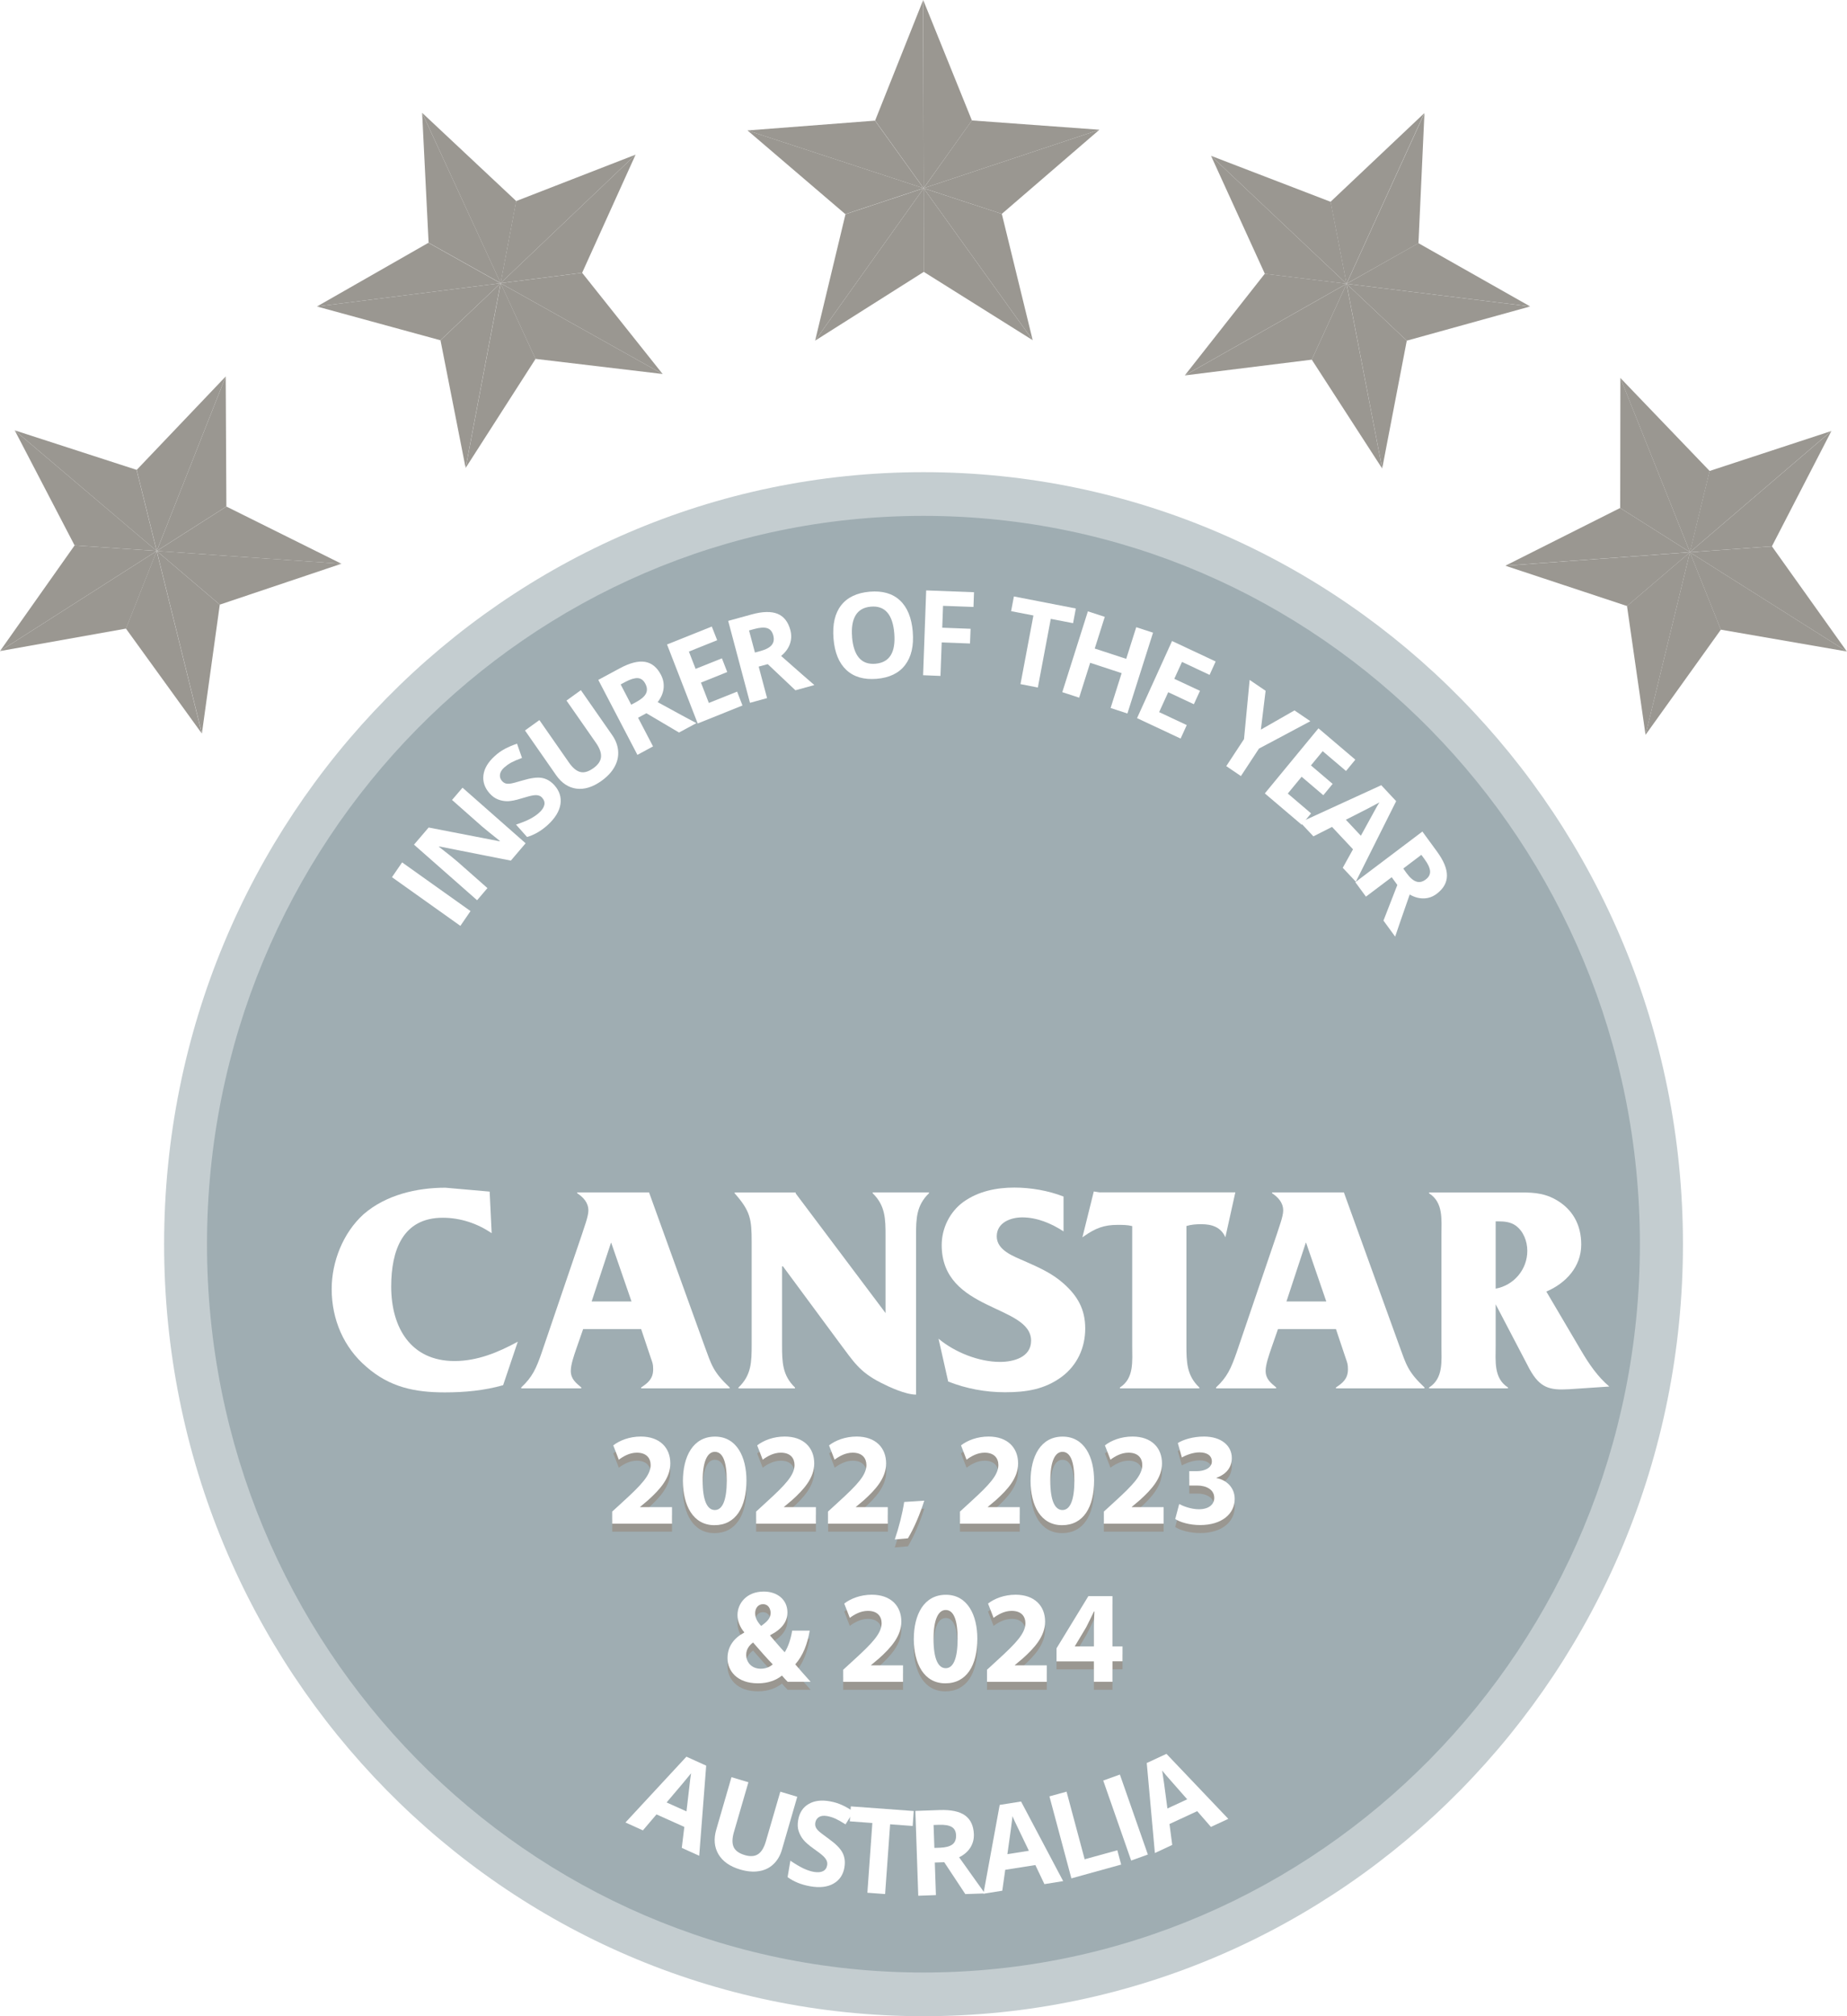
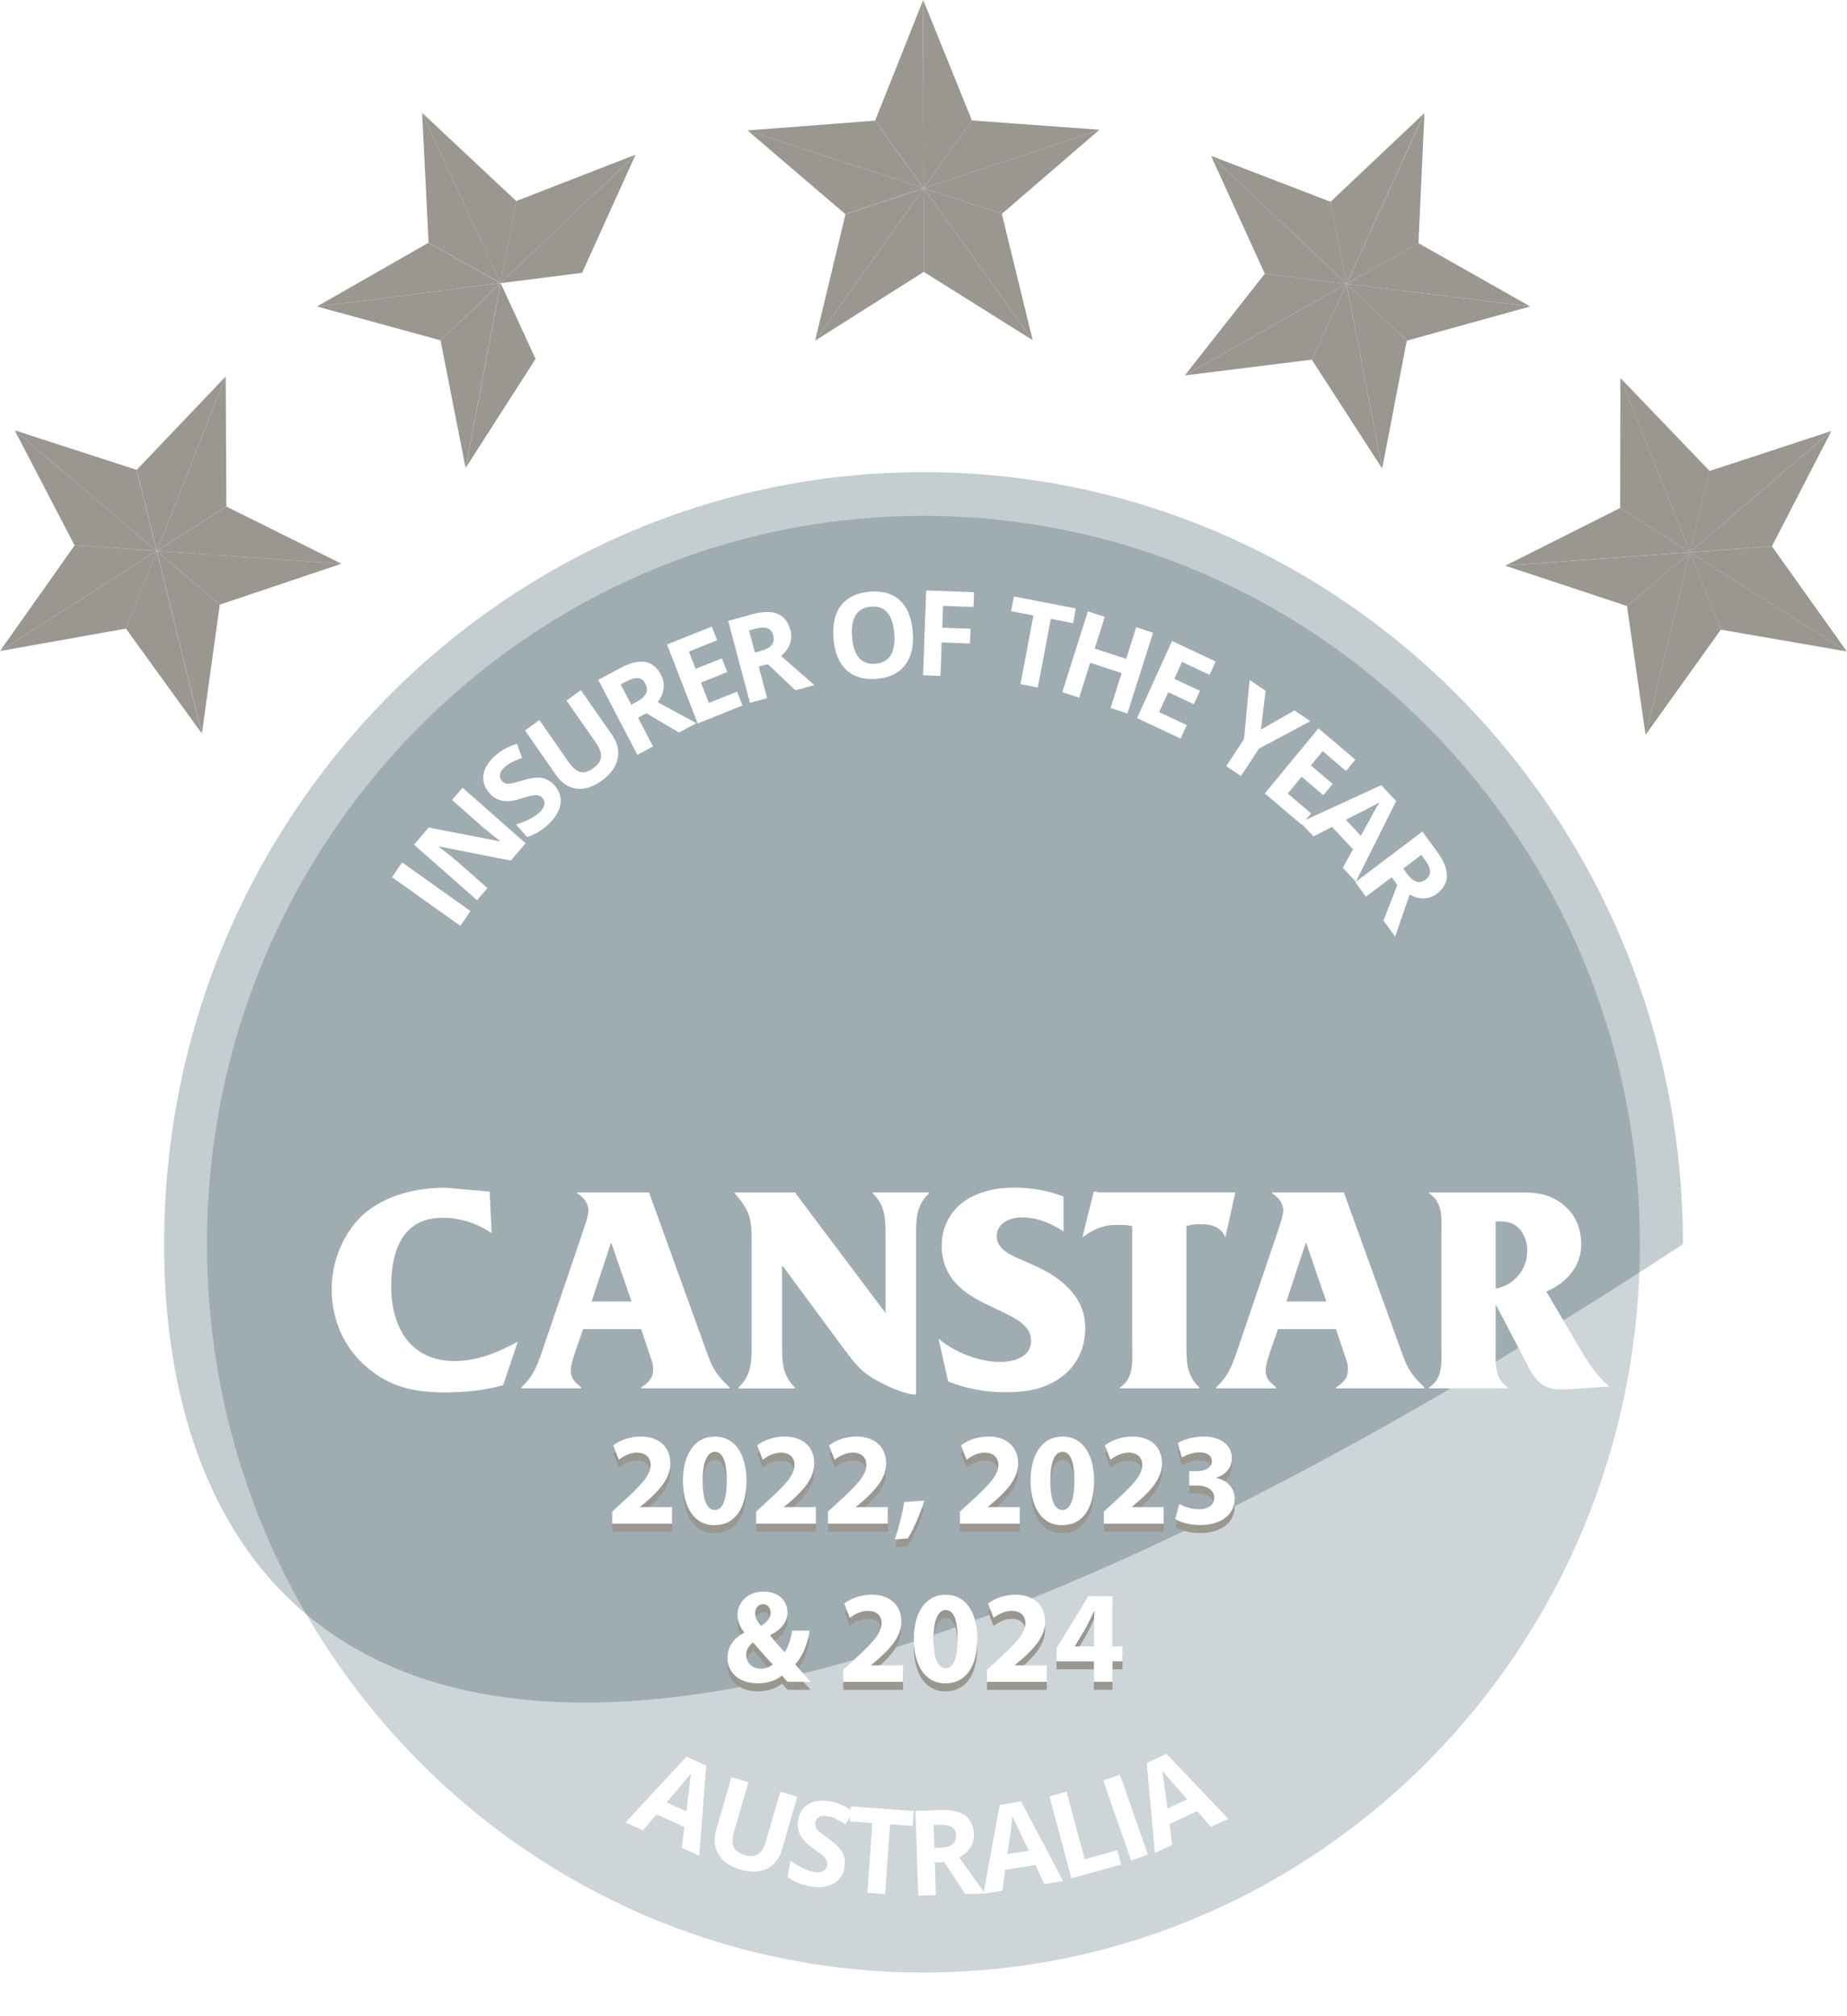
<svg xmlns="http://www.w3.org/2000/svg" width="55" height="60" viewBox="0 0 55 60" fill="none">
  <g clip-path="url(#clip0_9534_2251)">
    <path style="mix-blend-mode:darken" d="M48.833 37.026C48.833 48.995 39.281 58.7 27.499 58.7C15.716 58.7 6.164 48.997 6.164 37.026C6.164 25.055 15.716 15.352 27.499 15.352C39.281 15.352 48.833 25.055 48.833 37.026Z" fill="#0C2E3E" fill-opacity="0.2" />
    <path d="M6.009 21.828L3.75 18.706L4.665 16.396L6.009 21.828Z" fill="#9A9791" />
    <path d="M4.668 16.396L3.753 18.706L0 19.375L4.668 16.396Z" fill="#9A9791" />
    <path d="M4.067 13.982L0.438 12.807L4.665 16.396L4.067 13.982Z" fill="#9A9791" />
    <path d="M0 19.375L2.222 16.23L4.668 16.396L0 19.375Z" fill="#9A9791" />
    <path d="M4.668 16.396L4.07 13.984L6.721 11.203L4.668 16.396Z" fill="#9A9791" />
    <path d="M6.721 11.203L6.741 15.073L4.668 16.396L6.721 11.203Z" fill="#9A9791" />
    <path d="M4.668 16.397L6.741 15.074L10.168 16.777L4.668 16.397Z" fill="#9A9791" />
    <path d="M10.168 16.776L6.545 17.993L4.668 16.396L10.168 16.776Z" fill="#9A9791" />
    <path d="M4.668 16.396L6.545 17.993L6.012 21.828L4.668 16.396Z" fill="#9A9791" />
    <path d="M2.221 16.23L0.438 12.807L4.667 16.396L2.221 16.23Z" fill="#9A9791" />
    <path d="M13.865 13.924L13.117 10.126L14.906 8.428L13.865 13.924Z" fill="#9A9791" />
    <path d="M14.905 8.428L13.115 10.126L9.438 9.121L14.905 8.428Z" fill="#9A9791" />
    <path d="M15.373 5.984L12.57 3.357L14.908 8.429L15.373 5.984Z" fill="#9A9791" />
    <path d="M9.438 9.121L12.758 7.225L14.905 8.428L9.438 9.121Z" fill="#9A9791" />
    <path d="M14.906 8.427L15.37 5.984L18.927 4.602L14.906 8.427Z" fill="#9A9791" />
    <path d="M18.927 4.602L17.335 8.118L14.906 8.427L18.927 4.602Z" fill="#9A9791" />
-     <path d="M14.906 8.428L17.335 8.119L19.733 11.131L14.906 8.428Z" fill="#9A9791" />
-     <path d="M19.733 11.13L15.946 10.68L14.906 8.428L19.733 11.13Z" fill="#9A9791" />
    <path d="M14.909 8.428L15.948 10.68L13.867 13.924L14.909 8.428Z" fill="#9A9791" />
    <path d="M12.763 7.224L12.57 3.357L14.91 8.427L12.763 7.224Z" fill="#9A9791" />
    <path d="M24.273 10.137L25.177 6.375L27.506 5.602L24.273 10.137Z" fill="#9A9791" />
    <path d="M27.501 5.6L25.173 6.373L22.258 3.881L27.501 5.6Z" fill="#9A9791" />
    <path d="M28.941 3.584L27.492 0.002L27.503 5.601L28.941 3.584Z" fill="#9A9791" />
    <path d="M22.258 3.882L26.056 3.59L27.501 5.601L22.258 3.882Z" fill="#9A9791" />
    <path d="M27.504 5.601L28.939 3.584L32.738 3.861L27.504 5.601Z" fill="#9A9791" />
    <path d="M32.738 3.861L29.832 6.365L27.504 5.601L32.738 3.861Z" fill="#9A9791" />
    <path d="M27.504 5.602L29.832 6.365L30.752 10.124L27.504 5.602Z" fill="#9A9791" />
    <path d="M30.752 10.124L27.507 8.09L27.504 5.602L30.752 10.124Z" fill="#9A9791" />
    <path d="M27.506 5.602L27.509 8.09L24.273 10.137L27.506 5.602Z" fill="#9A9791" />
    <path d="M26.059 3.589L27.49 0.002L27.503 5.601L26.059 3.589Z" fill="#9A9791" />
    <path d="M35.281 11.171L37.663 8.146L40.097 8.444L35.281 11.171Z" fill="#9A9791" />
    <path d="M40.099 8.446L37.665 8.148L36.062 4.637L40.099 8.446Z" fill="#9A9791" />
    <path d="M42.239 7.238L42.417 3.367L40.098 8.444L42.239 7.238Z" fill="#9A9791" />
    <path d="M36.062 4.637L39.625 6.006L40.099 8.446L36.062 4.637Z" fill="#9A9791" />
    <path d="M40.098 8.445L42.237 7.236L45.565 9.119L40.098 8.445Z" fill="#9A9791" />
    <path d="M45.565 9.12L41.891 10.138L40.098 8.445L45.565 9.12Z" fill="#9A9791" />
    <path d="M40.098 8.445L41.891 10.138L41.159 13.942L40.098 8.445Z" fill="#9A9791" />
    <path d="M41.158 13.942L39.062 10.703L40.096 8.445L41.158 13.942Z" fill="#9A9791" />
    <path d="M40.097 8.445L39.063 10.703L35.281 11.172L40.097 8.445Z" fill="#9A9791" />
    <path d="M39.621 6.005L42.413 3.367L40.096 8.444L39.621 6.005Z" fill="#9A9791" />
    <path d="M44.828 16.834L48.245 15.117L50.325 16.432L44.828 16.834Z" fill="#9A9791" />
    <path d="M50.325 16.433L48.246 15.118L48.252 11.246L50.325 16.433Z" fill="#9A9791" />
    <path d="M52.764 16.257L54.535 12.828L50.32 16.434L52.764 16.257Z" fill="#9A9791" />
    <path d="M48.25 11.246L50.91 14.016L50.324 16.433L48.25 11.246Z" fill="#9A9791" />
    <path d="M50.32 16.435L52.764 16.258L54.997 19.389L50.32 16.435Z" fill="#9A9791" />
    <path d="M54.997 19.388L51.242 18.738L50.32 16.434L54.997 19.388Z" fill="#9A9791" />
    <path d="M50.322 16.434L51.244 18.738L49 21.87L50.322 16.434Z" fill="#9A9791" />
    <path d="M49.001 21.87L48.449 18.035L50.323 16.434L49.001 21.87Z" fill="#9A9791" />
    <path d="M50.325 16.434L48.451 18.035L44.828 16.836L50.325 16.434Z" fill="#9A9791" />
    <path d="M50.907 14.016L54.535 12.826L50.32 16.434L50.907 14.016Z" fill="#9A9791" />
-     <path d="M50.115 37.025C50.115 49.713 39.989 60 27.501 60C15.012 60 4.887 49.715 4.887 37.025C4.887 24.336 15.01 14.051 27.501 14.051C39.991 14.051 50.115 24.338 50.115 37.025Z" fill="#0C2E3E" fill-opacity="0.24" />
+     <path d="M50.115 37.025C15.012 60 4.887 49.715 4.887 37.025C4.887 24.336 15.01 14.051 27.501 14.051C39.991 14.051 50.115 24.338 50.115 37.025Z" fill="#0C2E3E" fill-opacity="0.24" />
    <g filter="url(#filter0_d_9534_2251)">
      <path d="M13.241 35.299C12.814 35.007 12.308 34.839 11.784 34.839C10.589 34.839 10.249 35.815 10.249 36.886C10.249 38.11 10.834 39.103 12.134 39.103C12.814 39.103 13.434 38.846 14.019 38.527L13.582 39.822C13.016 39.982 12.431 40.036 11.846 40.036C10.955 40.036 10.205 39.885 9.507 39.272C8.834 38.697 8.477 37.864 8.477 36.959C8.477 36.143 8.818 35.285 9.428 34.733C10.092 34.158 11.007 33.945 11.863 33.945L13.181 34.061L13.241 35.301V35.299Z" fill="white" />
      <path d="M15.964 38.154L15.755 38.755C15.694 38.934 15.597 39.208 15.597 39.394C15.597 39.642 15.755 39.757 15.91 39.889V39.916H14.121V39.889C14.453 39.58 14.567 39.322 14.724 38.871L15.929 35.334C15.982 35.157 16.121 34.81 16.121 34.624C16.121 34.384 15.964 34.225 15.789 34.11V34.084H17.927L19.577 38.649C19.786 39.217 19.83 39.42 20.327 39.889V39.916H17.692V39.889C17.892 39.757 18.05 39.633 18.05 39.349C18.05 39.199 18.032 39.156 17.98 39.012L17.692 38.152H15.965L15.964 38.154ZM16.801 35.583H16.794L16.218 37.33H17.405L16.801 35.583Z" fill="white" />
      <path d="M25.876 40.102C25.57 40.102 25.091 39.882 24.829 39.748C24.184 39.42 24.017 39.118 23.59 38.552L21.914 36.284H21.888V38.623C21.888 39.137 21.897 39.528 22.273 39.891V39.917H20.59V39.891C20.973 39.528 20.983 39.137 20.983 38.623V35.565C20.983 34.883 20.948 34.643 20.477 34.112V34.086H22.292V34.112L24.97 37.675V35.379C24.97 34.864 24.961 34.475 24.587 34.11V34.084H26.263V34.11C25.887 34.473 25.878 34.862 25.878 35.379V40.102H25.876Z" fill="white" />
      <path d="M26.547 38.438C27.035 38.846 27.751 39.129 28.38 39.129C28.773 39.129 29.304 38.996 29.304 38.499C29.304 37.417 26.642 37.639 26.642 35.653C26.642 35.147 26.886 34.66 27.288 34.368C27.733 34.049 28.274 33.941 28.805 33.941C29.293 33.941 29.817 34.031 30.27 34.208V35.245C29.904 35.005 29.477 34.828 29.04 34.828C28.699 34.828 28.281 34.979 28.281 35.394C28.281 35.809 28.787 35.988 29.11 36.13C29.528 36.316 29.92 36.484 30.27 36.795C30.69 37.167 30.916 37.566 30.916 38.134C30.916 38.702 30.681 39.224 30.219 39.57C29.704 39.952 29.145 40.032 28.527 40.032C27.951 40.032 27.375 39.926 26.835 39.713L26.547 38.436V38.438Z" fill="white" />
      <path d="M33.929 38.631C33.929 39.136 33.938 39.536 34.314 39.89V39.916H31.949V39.89C32.376 39.616 32.315 39.11 32.315 38.65V35.087C32.167 35.051 32.035 35.051 31.879 35.051C31.478 35.051 31.225 35.148 30.893 35.379L30.832 35.422L31.171 34.057L31.338 34.083H35.386L35.089 35.42C34.957 35.118 34.688 35.031 34.374 35.031C34.217 35.031 34.077 35.04 33.929 35.085V38.631Z" fill="white" />
      <path d="M36.655 38.154L36.446 38.755C36.386 38.934 36.288 39.208 36.288 39.394C36.288 39.642 36.446 39.757 36.602 39.889V39.916H34.812V39.889C35.144 39.58 35.256 39.322 35.416 38.871L36.62 35.334C36.672 35.157 36.811 34.81 36.811 34.624C36.811 34.384 36.653 34.225 36.481 34.11V34.084H38.618L40.269 38.649C40.477 39.217 40.522 39.42 41.018 39.889V39.916H38.382V39.889C38.582 39.757 38.739 39.633 38.739 39.349C38.739 39.199 38.721 39.156 38.67 39.012L38.382 38.152H36.655V38.154ZM37.493 35.583H37.484L36.908 37.33H38.094L37.493 35.583Z" fill="white" />
      <path d="M43.138 38.649C43.138 39.109 43.076 39.616 43.505 39.89V39.916H41.156V39.89C41.585 39.616 41.523 39.109 41.523 38.649V35.352C41.523 34.892 41.585 34.386 41.156 34.112V34.086H43.739C44.167 34.086 44.517 34.077 44.909 34.289C45.424 34.572 45.686 35.041 45.686 35.636C45.686 36.301 45.224 36.789 44.647 37.036L45.686 38.798C45.921 39.197 46.176 39.569 46.522 39.862L45.32 39.942C44.735 39.977 44.456 39.897 44.15 39.348L43.138 37.414V38.647V38.649ZM43.138 34.945V36.949C43.679 36.85 44.08 36.381 44.08 35.824C44.08 35.541 43.967 35.239 43.732 35.071C43.584 34.965 43.4 34.947 43.226 34.947H43.14L43.138 34.945Z" fill="white" />
    </g>
    <path d="M13.709 27.553L11.672 26.104L11.974 25.664L14.011 27.113L13.709 27.553Z" fill="white" />
    <path d="M15.65 25.097L15.212 25.611L13.082 25.19L13.072 25.201C13.338 25.406 13.524 25.555 13.632 25.65L14.515 26.429L14.207 26.79L12.328 25.136L12.764 24.626L14.878 25.036L14.886 25.026C14.631 24.825 14.453 24.678 14.35 24.591L13.461 23.806L13.773 23.441L15.652 25.095L15.65 25.097Z" fill="white" />
    <path d="M16.512 23.371C16.662 23.541 16.721 23.729 16.688 23.938C16.655 24.144 16.53 24.347 16.318 24.543C16.122 24.724 15.912 24.845 15.694 24.908L15.366 24.539C15.54 24.481 15.681 24.425 15.788 24.368C15.894 24.312 15.984 24.25 16.055 24.185C16.142 24.107 16.193 24.029 16.209 23.954C16.226 23.88 16.204 23.809 16.147 23.742C16.114 23.705 16.076 23.682 16.03 23.671C15.984 23.66 15.931 23.66 15.867 23.671C15.804 23.68 15.687 23.712 15.515 23.764C15.353 23.815 15.223 23.839 15.122 23.843C15.021 23.844 14.926 23.828 14.833 23.792C14.741 23.757 14.655 23.695 14.578 23.608C14.431 23.442 14.371 23.261 14.396 23.064C14.422 22.867 14.534 22.68 14.73 22.502C14.825 22.414 14.928 22.341 15.036 22.284C15.144 22.228 15.264 22.176 15.396 22.131L15.544 22.555C15.408 22.604 15.302 22.651 15.223 22.693C15.144 22.736 15.075 22.787 15.012 22.842C14.939 22.909 14.897 22.98 14.888 23.051C14.879 23.122 14.9 23.187 14.95 23.243C14.981 23.278 15.016 23.3 15.056 23.314C15.095 23.325 15.143 23.327 15.199 23.319C15.256 23.312 15.377 23.28 15.564 23.224C15.812 23.15 16.004 23.125 16.143 23.151C16.283 23.178 16.406 23.252 16.514 23.373L16.512 23.371Z" fill="white" />
    <path d="M17.299 20.541L18.229 21.875C18.335 22.027 18.394 22.184 18.407 22.348C18.419 22.512 18.385 22.668 18.3 22.821C18.216 22.973 18.088 23.111 17.913 23.236C17.653 23.424 17.402 23.5 17.164 23.469C16.925 23.437 16.724 23.303 16.559 23.067L15.633 21.738L16.062 21.429L16.942 22.692C17.052 22.851 17.166 22.945 17.279 22.973C17.395 23.003 17.523 22.964 17.67 22.86C17.811 22.759 17.886 22.648 17.897 22.528C17.908 22.407 17.858 22.267 17.747 22.107L16.869 20.848L17.297 20.539L17.299 20.541Z" fill="white" />
    <path d="M18.999 21.356L19.446 22.212L18.981 22.464L17.816 20.233L18.456 19.888C18.755 19.728 19.004 19.663 19.206 19.696C19.408 19.73 19.565 19.858 19.683 20.084C19.751 20.216 19.776 20.35 19.76 20.491C19.743 20.633 19.683 20.767 19.584 20.895C20.176 21.22 20.561 21.426 20.737 21.52L20.22 21.799L19.248 21.225L19.001 21.359L18.999 21.356ZM18.797 20.97L18.948 20.89C19.094 20.81 19.191 20.728 19.235 20.64C19.279 20.553 19.274 20.456 19.217 20.348C19.162 20.242 19.087 20.186 18.992 20.18C18.896 20.175 18.773 20.212 18.623 20.292L18.482 20.368L18.797 20.972V20.97Z" fill="white" />
    <path d="M22.109 20.995L20.776 21.53L19.863 19.179L21.196 18.645L21.356 19.052L20.514 19.39L20.714 19.905L21.497 19.591L21.656 19.999L20.873 20.313L21.108 20.919L21.95 20.582L22.109 20.993V20.995Z" fill="white" />
    <path d="M22.593 19.84L22.842 20.775L22.333 20.915L21.684 18.477L22.382 18.285C22.708 18.195 22.965 18.19 23.154 18.266C23.343 18.344 23.469 18.505 23.535 18.75C23.574 18.894 23.568 19.032 23.521 19.166C23.473 19.298 23.387 19.417 23.26 19.52C23.768 19.968 24.096 20.257 24.25 20.387L23.686 20.542L22.862 19.764L22.591 19.838L22.593 19.84ZM22.481 19.419L22.646 19.374C22.807 19.33 22.919 19.27 22.98 19.195C23.042 19.119 23.057 19.024 23.026 18.907C22.994 18.791 22.934 18.721 22.842 18.693C22.751 18.665 22.624 18.674 22.459 18.719L22.305 18.762L22.481 19.421V19.419Z" fill="white" />
    <path d="M27.18 18.804C27.214 19.221 27.137 19.549 26.952 19.791C26.767 20.033 26.485 20.169 26.105 20.201C25.726 20.232 25.425 20.145 25.203 19.938C24.981 19.731 24.853 19.418 24.82 18.999C24.787 18.58 24.862 18.252 25.047 18.014C25.233 17.776 25.517 17.642 25.898 17.608C26.279 17.576 26.58 17.662 26.8 17.869C27.02 18.074 27.146 18.387 27.181 18.804H27.18ZM25.372 18.956C25.396 19.238 25.465 19.444 25.581 19.578C25.698 19.713 25.861 19.77 26.07 19.752C26.49 19.716 26.675 19.416 26.63 18.85C26.584 18.284 26.351 18.018 25.935 18.053C25.726 18.07 25.573 18.156 25.48 18.308C25.387 18.461 25.35 18.677 25.374 18.958L25.372 18.956Z" fill="white" />
    <path d="M28.007 20.115L27.488 20.094L27.58 17.57L29.004 17.624L28.988 18.062L28.082 18.029L28.058 18.68L28.902 18.712L28.885 19.15L28.042 19.118L28.005 20.116L28.007 20.115Z" fill="white" />
    <path d="M30.907 20.46L30.388 20.359L30.773 18.316L30.109 18.188L30.192 17.75L32.036 18.108L31.954 18.545L31.29 18.417L30.905 20.46H30.907Z" fill="white" />
    <path d="M33.572 21.233L33.072 21.069L33.4 20.032L32.463 19.724L32.135 20.762L31.633 20.598L32.395 18.193L32.898 18.357L32.599 19.3L33.536 19.607L33.835 18.665L34.335 18.828L33.572 21.233Z" fill="white" />
    <path d="M35.159 21.98L33.859 21.371L34.901 19.076L36.2 19.685L36.019 20.084L35.198 19.698L34.968 20.201L35.733 20.559L35.551 20.957L34.787 20.6L34.517 21.192L35.339 21.578L35.156 21.98H35.159Z" fill="white" />
    <path d="M37.546 21.713L38.547 21.141L39.02 21.462L37.489 22.278L36.952 23.095L36.516 22.799L37.044 21.996L37.212 20.234L37.687 20.557L37.546 21.713Z" fill="white" />
    <path d="M38.762 24.544L37.664 23.611L39.261 21.674L40.359 22.607L40.082 22.944L39.387 22.354L39.037 22.778L39.683 23.328L39.406 23.665L38.76 23.115L38.348 23.615L39.041 24.205L38.762 24.544Z" fill="white" />
    <path d="M39.986 25.822L40.29 25.274L39.665 24.608L39.111 24.889L38.719 24.472L41.131 23.367L41.575 23.842L40.374 26.239L39.982 25.822H39.986ZM40.523 24.872C40.796 24.373 40.952 24.092 40.988 24.026C41.025 23.961 41.054 23.911 41.078 23.878C40.948 23.952 40.613 24.125 40.077 24.395L40.525 24.872H40.523Z" fill="white" />
    <path d="M41.441 26.106L40.675 26.683L40.359 26.253L42.356 24.746L42.788 25.337C42.99 25.612 43.089 25.852 43.087 26.059C43.086 26.266 42.985 26.445 42.783 26.598C42.666 26.687 42.537 26.732 42.398 26.735C42.259 26.739 42.119 26.7 41.978 26.62C41.753 27.264 41.608 27.681 41.545 27.873L41.197 27.396L41.61 26.335L41.443 26.106H41.441ZM41.786 25.845L41.886 25.985C41.986 26.121 42.081 26.204 42.174 26.234C42.266 26.266 42.359 26.245 42.455 26.173C42.55 26.102 42.592 26.018 42.585 25.921C42.576 25.825 42.523 25.707 42.42 25.569L42.325 25.439L41.786 25.847V25.845Z" fill="white" />
    <path d="M18.231 45.583V45.221L18.553 44.925C19.103 44.424 19.369 44.139 19.375 43.841C19.375 43.635 19.254 43.469 18.964 43.469C18.748 43.469 18.559 43.579 18.427 43.677L18.262 43.251C18.449 43.106 18.744 42.988 19.081 42.988C19.651 42.988 19.961 43.325 19.961 43.787C19.961 44.216 19.661 44.558 19.294 44.886L19.061 45.082V45.089H20.011V45.581H18.231V45.583Z" fill="#9A9791" />
    <path d="M22.228 44.296C22.228 45.082 21.914 45.624 21.275 45.624C20.635 45.624 20.34 45.033 20.336 44.313C20.336 43.571 20.642 42.988 21.291 42.988C21.94 42.988 22.228 43.597 22.228 44.296ZM20.924 44.309C20.924 44.895 21.062 45.173 21.287 45.173C21.513 45.173 21.641 44.883 21.641 44.303C21.641 43.724 21.52 43.441 21.286 43.441C21.069 43.441 20.923 43.717 20.924 44.309Z" fill="#9A9791" />
    <path d="M22.516 45.583V45.221L22.838 44.925C23.388 44.424 23.654 44.139 23.66 43.841C23.66 43.635 23.541 43.469 23.249 43.469C23.033 43.469 22.844 43.579 22.712 43.677L22.547 43.251C22.734 43.106 23.029 42.988 23.366 42.988C23.936 42.988 24.246 43.325 24.246 43.787C24.246 44.216 23.946 44.558 23.579 44.886L23.346 45.082V45.089H24.296V45.581H22.516V45.583Z" fill="#9A9791" />
    <path d="M24.66 45.583V45.221L24.983 44.925C25.533 44.424 25.799 44.139 25.804 43.841C25.804 43.635 25.685 43.469 25.393 43.469C25.177 43.469 24.988 43.579 24.856 43.677L24.691 43.251C24.878 43.106 25.174 42.988 25.511 42.988C26.081 42.988 26.391 43.325 26.391 43.787C26.391 44.216 26.09 44.558 25.724 44.886L25.491 45.082V45.089H26.44V45.581H24.66V45.583Z" fill="#9A9791" />
    <path d="M26.645 46.049C26.765 45.701 26.87 45.293 26.925 44.936L27.523 44.897C27.396 45.295 27.222 45.709 27.037 46.016L26.645 46.051V46.049Z" fill="#9A9791" />
    <path d="M28.586 45.583V45.221L28.909 44.925C29.459 44.424 29.724 44.139 29.73 43.841C29.73 43.635 29.609 43.469 29.319 43.469C29.103 43.469 28.914 43.579 28.782 43.677L28.617 43.251C28.804 43.106 29.099 42.988 29.437 42.988C30.007 42.988 30.317 43.325 30.317 43.787C30.317 44.216 30.016 44.558 29.649 44.886L29.416 45.082V45.089H30.366V45.581H28.586V45.583Z" fill="#9A9791" />
    <path d="M32.58 44.296C32.58 45.082 32.266 45.624 31.626 45.624C30.986 45.624 30.691 45.033 30.688 44.313C30.688 43.571 30.994 42.988 31.643 42.988C32.292 42.988 32.58 43.597 32.58 44.296ZM31.276 44.309C31.276 44.895 31.413 45.173 31.639 45.173C31.864 45.173 31.993 44.883 31.993 44.303C31.993 43.724 31.872 43.441 31.637 43.441C31.421 43.441 31.274 43.717 31.276 44.309Z" fill="#9A9791" />
    <path d="M32.871 45.583V45.221L33.194 44.925C33.744 44.424 34.01 44.139 34.015 43.841C34.015 43.635 33.896 43.469 33.604 43.469C33.388 43.469 33.199 43.579 33.067 43.677L32.902 43.251C33.089 43.106 33.384 42.988 33.722 42.988C34.292 42.988 34.602 43.325 34.602 43.787C34.602 44.216 34.301 44.558 33.934 44.886L33.702 45.082V45.089H34.651V45.581H32.871V45.583Z" fill="#9A9791" />
    <path d="M35.117 44.998C35.22 45.054 35.462 45.153 35.7 45.153C36.004 45.153 36.158 45.004 36.158 44.814C36.158 44.56 35.911 44.447 35.652 44.447H35.414V44.018H35.643C35.839 44.018 36.087 43.94 36.087 43.726C36.087 43.573 35.966 43.459 35.718 43.459C35.513 43.459 35.297 43.549 35.194 43.612L35.073 43.182C35.225 43.083 35.524 42.988 35.849 42.988C36.386 42.988 36.681 43.275 36.681 43.625C36.681 43.894 36.529 44.108 36.223 44.216V44.223C36.523 44.279 36.767 44.508 36.767 44.843C36.767 45.294 36.377 45.622 35.74 45.622C35.414 45.622 35.141 45.536 34.996 45.443L35.115 44.994L35.117 44.998Z" fill="#9A9791" />
    <path d="M23.457 50.289C23.4 50.231 23.345 50.172 23.285 50.101C23.116 50.237 22.878 50.332 22.572 50.332C21.941 50.332 21.664 49.954 21.664 49.583C21.664 49.233 21.86 48.982 22.161 48.823V48.81C22.049 48.684 21.961 48.49 21.961 48.3C21.961 47.965 22.221 47.602 22.744 47.602C23.145 47.602 23.448 47.842 23.448 48.22C23.448 48.488 23.294 48.715 22.935 48.9V48.915C23.081 49.084 23.241 49.276 23.367 49.408C23.474 49.242 23.552 49 23.589 48.764H24.112C24.042 49.166 23.912 49.507 23.681 49.768C23.829 49.939 23.98 50.112 24.139 50.287H23.459L23.457 50.289ZM23.01 49.766C22.848 49.604 22.638 49.362 22.425 49.118C22.319 49.196 22.22 49.311 22.22 49.483C22.22 49.708 22.385 49.898 22.654 49.898C22.808 49.898 22.933 49.84 23.012 49.766H23.01ZM22.487 48.244C22.487 48.378 22.546 48.496 22.665 48.624C22.854 48.494 22.947 48.389 22.947 48.237C22.947 48.112 22.876 47.976 22.722 47.976C22.568 47.976 22.487 48.106 22.487 48.244Z" fill="#9A9791" />
    <path d="M25.109 50.29V49.928L25.432 49.632C25.982 49.131 26.248 48.846 26.253 48.548C26.253 48.342 26.132 48.176 25.843 48.176C25.626 48.176 25.438 48.286 25.305 48.385L25.14 47.958C25.328 47.813 25.623 47.695 25.96 47.695C26.53 47.695 26.84 48.032 26.84 48.494C26.84 48.923 26.539 49.265 26.173 49.593L25.94 49.789V49.796H26.89V50.288H25.109V50.29Z" fill="#9A9791" />
    <path d="M29.103 49.005C29.103 49.791 28.789 50.333 28.15 50.333C27.51 50.333 27.215 49.742 27.211 49.022C27.211 48.28 27.517 47.697 28.166 47.697C28.815 47.697 29.103 48.306 29.103 49.005ZM27.799 49.018C27.799 49.605 27.937 49.882 28.162 49.882C28.388 49.882 28.516 49.592 28.516 49.012C28.516 48.433 28.395 48.15 28.161 48.15C27.944 48.15 27.798 48.425 27.799 49.018Z" fill="#9A9791" />
    <path d="M29.391 50.29V49.928L29.713 49.632C30.263 49.131 30.529 48.846 30.535 48.548C30.535 48.342 30.416 48.176 30.124 48.176C29.908 48.176 29.719 48.286 29.587 48.385L29.422 47.958C29.609 47.813 29.904 47.695 30.241 47.695C30.811 47.695 31.121 48.032 31.121 48.494C31.121 48.923 30.821 49.265 30.454 49.593L30.221 49.789V49.796H31.171V50.288H29.391V50.29Z" fill="#9A9791" />
    <path d="M32.574 50.288V49.679H31.461V49.292L32.409 47.738H33.127V49.232H33.426V49.677H33.127V50.286H32.574V50.288ZM32.574 49.232V48.668C32.574 48.515 32.581 48.357 32.59 48.193H32.576C32.495 48.358 32.427 48.506 32.343 48.666L32.009 49.225V49.232H32.574Z" fill="#9A9791" />
    <path d="M20.302 54.991L20.378 54.367L19.549 53.995L19.144 54.47L18.625 54.235L20.44 52.277L21.029 52.544L20.821 55.226L20.302 54.991ZM20.442 53.905C20.508 53.339 20.544 53.019 20.554 52.944C20.563 52.87 20.572 52.812 20.579 52.771C20.486 52.89 20.242 53.179 19.85 53.639L20.442 53.905Z" fill="white" />
    <path d="M23.74 53.473L23.285 55.042C23.234 55.221 23.148 55.366 23.03 55.477C22.913 55.589 22.768 55.658 22.598 55.684C22.427 55.712 22.242 55.694 22.038 55.634C21.732 55.543 21.516 55.39 21.393 55.179C21.27 54.969 21.248 54.725 21.329 54.447L21.782 52.887L22.286 53.038L21.855 54.52C21.8 54.706 21.798 54.855 21.846 54.964C21.894 55.073 22.004 55.153 22.174 55.204C22.339 55.254 22.471 55.245 22.572 55.179C22.673 55.114 22.75 54.988 22.805 54.8L23.236 53.319L23.74 53.47V53.473Z" fill="white" />
    <path d="M25.147 55.565C25.109 55.791 24.999 55.953 24.819 56.055C24.637 56.158 24.405 56.184 24.122 56.133C23.86 56.087 23.638 55.997 23.453 55.861L23.536 55.372C23.688 55.476 23.82 55.552 23.928 55.604C24.038 55.655 24.139 55.688 24.234 55.705C24.348 55.725 24.439 55.718 24.507 55.684C24.575 55.651 24.617 55.59 24.632 55.504C24.639 55.455 24.634 55.409 24.614 55.366C24.593 55.323 24.561 55.28 24.515 55.236C24.469 55.191 24.372 55.116 24.225 55.012C24.087 54.915 23.987 54.826 23.922 54.748C23.858 54.669 23.812 54.582 23.781 54.487C23.75 54.392 23.747 54.286 23.767 54.168C23.803 53.949 23.906 53.788 24.075 53.688C24.243 53.587 24.456 53.559 24.716 53.606C24.843 53.628 24.962 53.666 25.074 53.716C25.184 53.766 25.297 53.831 25.415 53.91L25.178 54.291C25.057 54.213 24.955 54.157 24.874 54.12C24.793 54.083 24.709 54.059 24.627 54.044C24.527 54.027 24.449 54.036 24.388 54.073C24.328 54.111 24.291 54.166 24.278 54.241C24.271 54.288 24.274 54.33 24.289 54.368C24.304 54.407 24.333 54.446 24.373 54.485C24.414 54.526 24.515 54.602 24.674 54.718C24.885 54.869 25.023 55.008 25.088 55.135C25.154 55.262 25.173 55.407 25.145 55.569L25.147 55.565Z" fill="white" />
    <path d="M26.355 56.365L25.829 56.326L25.977 54.251L25.305 54.201L25.336 53.756L27.209 53.894L27.178 54.339L26.506 54.289L26.357 56.363L26.355 56.365Z" fill="white" />
    <path d="M27.837 55.427L27.87 56.396L27.344 56.415L27.258 53.891L27.982 53.865C28.319 53.854 28.572 53.906 28.737 54.025C28.902 54.144 28.99 54.33 29 54.586C29.005 54.735 28.968 54.867 28.893 54.986C28.816 55.105 28.706 55.2 28.561 55.271C28.956 55.826 29.21 56.184 29.329 56.346L28.745 56.366L28.118 55.418L27.837 55.427ZM27.823 54.992L27.993 54.986C28.16 54.98 28.281 54.947 28.36 54.889C28.437 54.83 28.473 54.74 28.47 54.619C28.466 54.5 28.422 54.416 28.34 54.368C28.257 54.319 28.131 54.299 27.96 54.304L27.8 54.31L27.824 54.992H27.823Z" fill="white" />
    <path d="M31.1 56.068L30.831 55.502L29.934 55.643L29.846 56.266L29.285 56.355L29.769 53.712L30.405 53.611L31.659 55.98L31.098 56.07L31.1 56.068ZM30.638 55.077C30.391 54.565 30.251 54.274 30.22 54.207C30.189 54.14 30.165 54.086 30.151 54.047C30.136 54.198 30.084 54.576 29.998 55.178L30.638 55.077Z" fill="white" />
    <path d="M31.903 55.896L31.25 53.458L31.76 53.318L32.299 55.33L33.272 55.062L33.386 55.488L31.904 55.898L31.903 55.896Z" fill="white" />
    <path d="M33.684 55.368L32.852 52.987L33.348 52.809L34.181 55.189L33.684 55.368Z" fill="white" />
    <path d="M36.061 54.369L35.65 53.898L34.825 54.281L34.907 54.903L34.39 55.144L34.148 52.465L34.735 52.193L36.576 54.127L36.059 54.367L36.061 54.369ZM35.351 53.544C34.977 53.119 34.764 52.879 34.717 52.823C34.669 52.767 34.632 52.722 34.607 52.689C34.632 52.84 34.686 53.216 34.763 53.819L35.351 53.546V53.544Z" fill="white" />
    <path d="M18.23 45.344V44.983L18.553 44.687C19.103 44.186 19.369 43.901 19.375 43.603C19.375 43.396 19.253 43.23 18.964 43.23C18.747 43.23 18.559 43.34 18.427 43.439L18.262 43.013C18.449 42.867 18.744 42.75 19.081 42.75C19.651 42.75 19.961 43.087 19.961 43.549C19.961 43.977 19.66 44.32 19.294 44.648L19.061 44.843V44.851H20.011V45.343H18.23V45.344Z" fill="white" />
    <path d="M22.228 44.059C22.228 44.846 21.914 45.388 21.275 45.388C20.635 45.388 20.34 44.797 20.336 44.076C20.336 43.335 20.642 42.752 21.291 42.752C21.94 42.752 22.228 43.361 22.228 44.059ZM20.924 44.072C20.924 44.659 21.062 44.937 21.287 44.937C21.513 44.937 21.641 44.646 21.641 44.067C21.641 43.488 21.52 43.205 21.286 43.205C21.069 43.205 20.923 43.48 20.924 44.072Z" fill="white" />
    <path d="M22.516 45.344V44.983L22.838 44.687C23.388 44.186 23.654 43.901 23.66 43.603C23.66 43.396 23.541 43.23 23.249 43.23C23.033 43.23 22.844 43.34 22.712 43.439L22.547 43.013C22.734 42.867 23.029 42.75 23.366 42.75C23.936 42.75 24.246 43.087 24.246 43.549C24.246 43.977 23.946 44.32 23.579 44.648L23.346 44.843V44.851H24.296V45.343H22.516V45.344Z" fill="white" />
    <path d="M24.656 45.344V44.983L24.979 44.687C25.529 44.186 25.795 43.901 25.8 43.603C25.8 43.396 25.681 43.23 25.39 43.23C25.173 43.23 24.984 43.34 24.852 43.439L24.687 43.013C24.874 42.867 25.17 42.75 25.507 42.75C26.077 42.75 26.387 43.087 26.387 43.549C26.387 43.977 26.086 44.32 25.72 44.648L25.487 44.843V44.851H26.436V45.343H24.656V45.344Z" fill="white" />
    <path d="M26.645 45.811C26.765 45.463 26.87 45.055 26.925 44.697L27.523 44.658C27.396 45.057 27.222 45.47 27.037 45.778L26.645 45.813V45.811Z" fill="white" />
    <path d="M28.586 45.344V44.983L28.909 44.687C29.459 44.186 29.724 43.901 29.73 43.603C29.73 43.396 29.609 43.23 29.319 43.23C29.103 43.23 28.914 43.34 28.782 43.439L28.617 43.013C28.804 42.867 29.099 42.75 29.437 42.75C30.007 42.75 30.317 43.087 30.317 43.549C30.317 43.977 30.016 44.32 29.649 44.648L29.416 44.843V44.851H30.366V45.343H28.586V45.344Z" fill="white" />
    <path d="M32.58 44.059C32.58 44.846 32.266 45.388 31.626 45.388C30.986 45.388 30.691 44.797 30.688 44.076C30.688 43.335 30.994 42.752 31.643 42.752C32.292 42.752 32.58 43.361 32.58 44.059ZM31.276 44.072C31.276 44.659 31.413 44.937 31.639 44.937C31.864 44.937 31.993 44.646 31.993 44.067C31.993 43.488 31.872 43.205 31.637 43.205C31.421 43.205 31.274 43.48 31.276 44.072Z" fill="white" />
    <path d="M32.871 45.344V44.983L33.194 44.687C33.744 44.186 34.01 43.901 34.015 43.603C34.015 43.396 33.896 43.23 33.604 43.23C33.388 43.23 33.199 43.34 33.067 43.439L32.902 43.013C33.089 42.867 33.384 42.75 33.722 42.75C34.292 42.75 34.602 43.087 34.602 43.549C34.602 43.977 34.301 44.32 33.934 44.648L33.702 44.843V44.851H34.651V45.343H32.871V45.344Z" fill="white" />
    <path d="M35.117 44.76C35.22 44.816 35.462 44.914 35.7 44.914C36.004 44.914 36.158 44.765 36.158 44.575C36.158 44.322 35.911 44.208 35.652 44.208H35.414V43.78H35.643C35.839 43.78 36.087 43.702 36.087 43.488C36.087 43.335 35.966 43.221 35.718 43.221C35.513 43.221 35.297 43.311 35.194 43.374L35.073 42.944C35.225 42.845 35.524 42.75 35.849 42.75C36.386 42.75 36.681 43.037 36.681 43.387C36.681 43.655 36.529 43.869 36.223 43.977V43.985C36.523 44.041 36.767 44.27 36.767 44.605C36.767 45.056 36.377 45.384 35.74 45.384C35.414 45.384 35.141 45.298 34.996 45.205L35.115 44.756L35.117 44.76Z" fill="white" />
    <path d="M23.457 50.051C23.4 49.993 23.345 49.934 23.285 49.863C23.116 49.999 22.878 50.094 22.572 50.094C21.941 50.094 21.664 49.716 21.664 49.345C21.664 48.995 21.86 48.743 22.161 48.585V48.572C22.049 48.445 21.961 48.252 21.961 48.062C21.961 47.727 22.221 47.363 22.744 47.363C23.145 47.363 23.448 47.603 23.448 47.982C23.448 48.25 23.294 48.477 22.935 48.661V48.676C23.081 48.846 23.241 49.038 23.367 49.17C23.474 49.004 23.552 48.762 23.589 48.526H24.112C24.042 48.928 23.912 49.269 23.681 49.529C23.829 49.701 23.98 49.874 24.139 50.049H23.459L23.457 50.051ZM23.01 49.528C22.848 49.365 22.638 49.123 22.425 48.879C22.319 48.958 22.22 49.073 22.22 49.245C22.22 49.47 22.385 49.66 22.654 49.66C22.808 49.66 22.933 49.602 23.012 49.528H23.01ZM22.487 48.006C22.487 48.14 22.546 48.257 22.665 48.386C22.854 48.255 22.947 48.151 22.947 47.998C22.947 47.874 22.876 47.738 22.722 47.738C22.568 47.738 22.487 47.868 22.487 48.006Z" fill="white" />
    <path d="M25.109 50.052V49.69L25.432 49.394C25.982 48.893 26.248 48.608 26.253 48.31C26.253 48.103 26.132 47.938 25.843 47.938C25.626 47.938 25.438 48.047 25.305 48.146L25.14 47.72C25.328 47.574 25.623 47.457 25.96 47.457C26.53 47.457 26.84 47.794 26.84 48.256C26.84 48.684 26.539 49.027 26.173 49.355L25.94 49.55V49.558H26.89V50.05H25.109V50.052Z" fill="white" />
    <path d="M29.103 48.767C29.103 49.553 28.789 50.094 28.15 50.094C27.51 50.094 27.215 49.504 27.211 48.783C27.211 48.042 27.517 47.459 28.166 47.459C28.815 47.459 29.103 48.068 29.103 48.767ZM27.799 48.779C27.799 49.366 27.937 49.644 28.162 49.644C28.388 49.644 28.516 49.353 28.516 48.774C28.516 48.195 28.395 47.912 28.161 47.912C27.944 47.912 27.798 48.187 27.799 48.779Z" fill="white" />
    <path d="M29.391 50.052V49.69L29.713 49.394C30.263 48.893 30.529 48.608 30.535 48.31C30.535 48.103 30.416 47.938 30.124 47.938C29.908 47.938 29.719 48.047 29.587 48.146L29.422 47.72C29.609 47.574 29.904 47.457 30.241 47.457C30.811 47.457 31.121 47.794 31.121 48.256C31.121 48.684 30.821 49.027 30.454 49.355L30.221 49.55V49.558H31.171V50.05H29.391V50.052Z" fill="white" />
    <path d="M32.574 50.05V49.441H31.461V49.053L32.409 47.5H33.127V48.994H33.426V49.439H33.127V50.048H32.574V50.05ZM32.574 48.994V48.429C32.574 48.277 32.581 48.118 32.59 47.955H32.576C32.495 48.12 32.427 48.267 32.343 48.428L32.009 48.986V48.994H32.574Z" fill="white" />
  </g>
  <defs>
    <filter id="filter0_d_9534_2251" x="7.077" y="32.541" width="43.646" height="11.76" filterUnits="userSpaceOnUse" color-interpolation-filters="sRGB">
      <feFlood flood-opacity="0" result="BackgroundImageFix" />
      <feColorMatrix in="SourceAlpha" type="matrix" values="0 0 0 0 0 0 0 0 0 0 0 0 0 0 0 0 0 0 127 0" result="hardAlpha" />
      <feOffset dx="1.4" dy="1.4" />
      <feGaussianBlur stdDeviation="1.4" />
      <feColorMatrix type="matrix" values="0 0 0 0 0.396 0 0 0 0 0.267 0 0 0 0 0.102 0 0 0 0.8 0" />
      <feBlend mode="normal" in2="BackgroundImageFix" result="effect1_dropShadow_9534_2251" />
      <feBlend mode="normal" in="SourceGraphic" in2="effect1_dropShadow_9534_2251" result="shape" />
    </filter>
    <clipPath id="clip0_9534_2251">
      <rect width="55" height="60" fill="white" />
    </clipPath>
  </defs>
</svg>